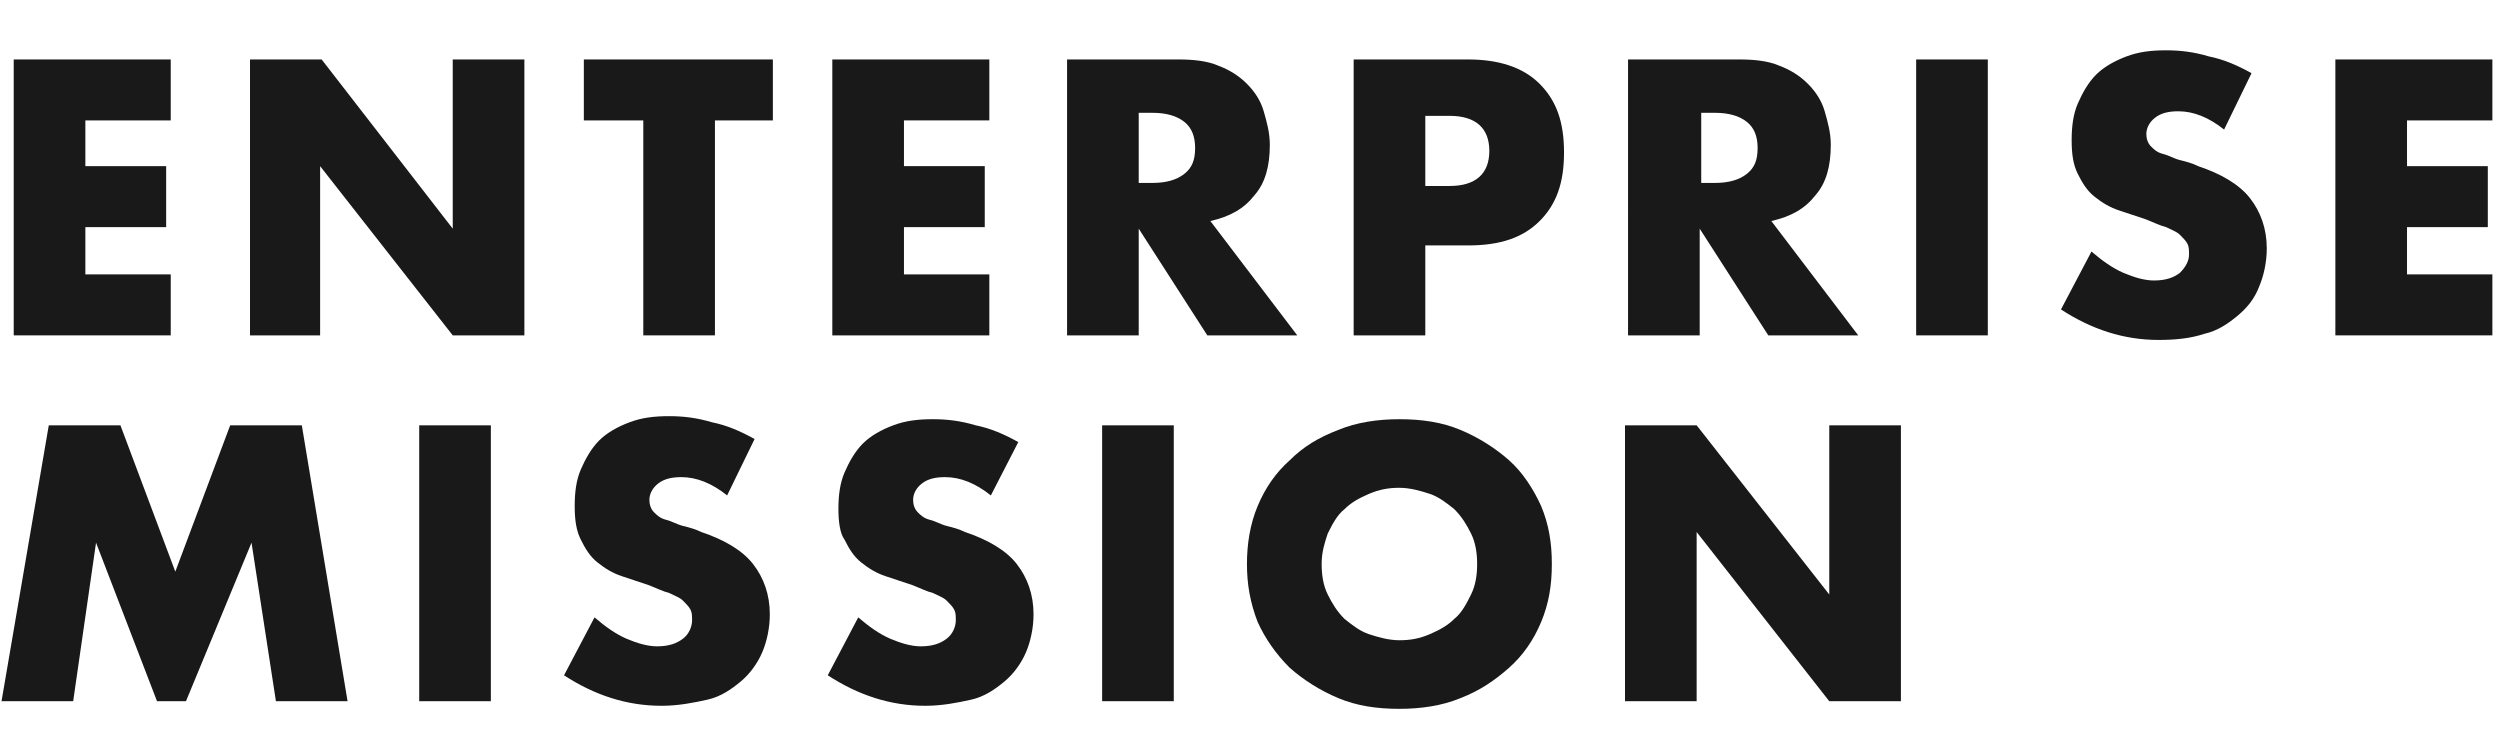
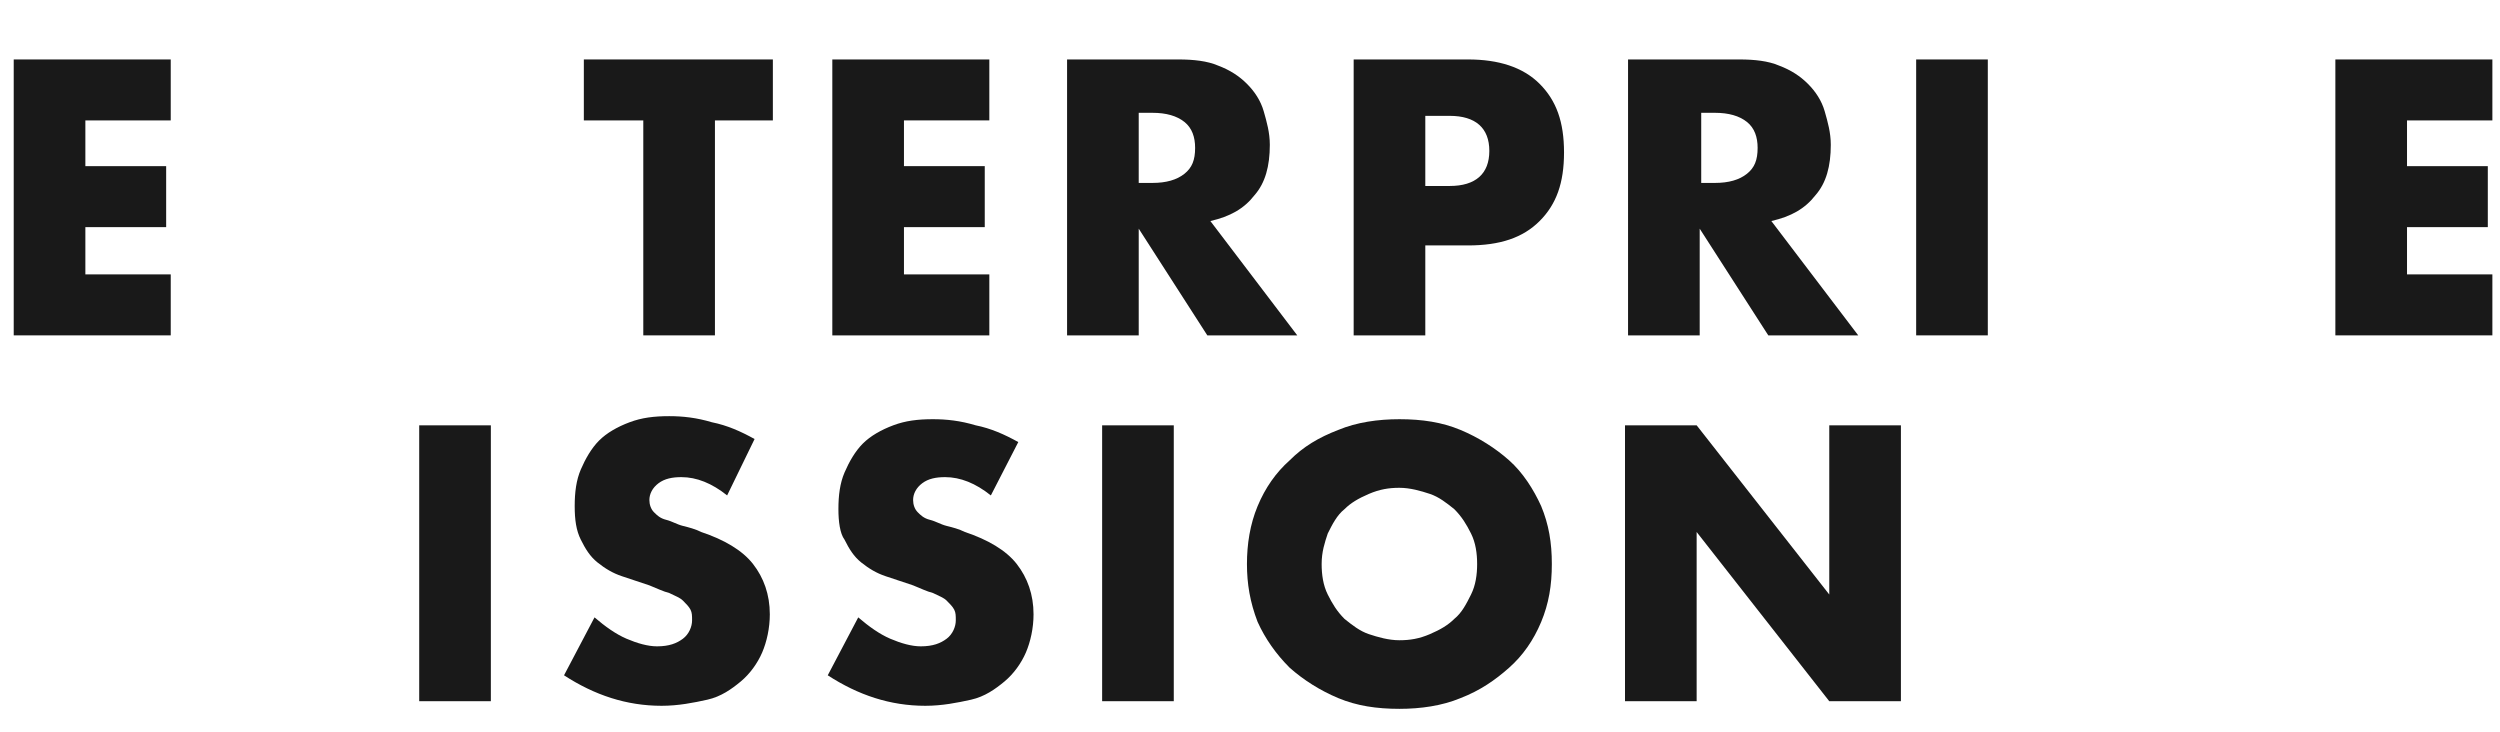
<svg xmlns="http://www.w3.org/2000/svg" version="1.1" id="圖層_1" x="0px" y="0px" viewBox="0 0 164 48" style="enable-background:new 0 0 164 48;" xml:space="preserve">
  <style type="text/css">
	.st0{enable-background:new    ;}
	.st1{fill:#191919;}
</style>
  <title>ENTERPRISE MISSION Copy</title>
  <desc>Created with Sketch.</desc>
  <g class="st0">
    <path class="st1" d="M11.2,7.9H5.6v3h5.3v4H5.6V18h5.6v4H0.9V3.9h10.3V7.9z" />
-     <path class="st1" d="M16.4,22V3.9h4.7L29.7,15V3.9h4.7V22h-4.7l-8.7-11.1V22H16.4z" />
    <path class="st1" d="M46.9,7.9V22h-4.7V7.9h-3.9v-4h12.4v4H46.9z" />
    <path class="st1" d="M64.9,7.9h-5.6v3h5.3v4h-5.3V18h5.6v4H54.6V3.9h10.3V7.9z" />
    <path class="st1" d="M85.1,22h-5.9l-4.5-7v7H70V3.9h7.3c1,0,1.9,0.1,2.6,0.4c0.8,0.3,1.4,0.7,1.9,1.2c0.5,0.5,0.9,1.1,1.1,1.8   c0.2,0.7,0.4,1.4,0.4,2.2c0,1.4-0.3,2.5-1,3.3c-0.7,0.9-1.6,1.4-2.9,1.7L85.1,22z M74.7,12h0.9c0.9,0,1.6-0.2,2.1-0.6   c0.5-0.4,0.7-0.9,0.7-1.7c0-0.7-0.2-1.3-0.7-1.7c-0.5-0.4-1.2-0.6-2.1-0.6h-0.9V12z" />
    <path class="st1" d="M93.5,22h-4.7V3.9h7.5c2,0,3.6,0.5,4.7,1.6c1.1,1.1,1.6,2.5,1.6,4.5s-0.5,3.4-1.6,4.5   c-1.1,1.1-2.6,1.6-4.7,1.6h-2.8V22z M93.5,12.2h1.6c1.7,0,2.6-0.8,2.6-2.3s-0.9-2.3-2.6-2.3h-1.6V12.2z" />
    <path class="st1" d="M121.9,22h-5.9l-4.5-7v7h-4.7V3.9h7.3c1,0,1.9,0.1,2.6,0.4c0.8,0.3,1.4,0.7,1.9,1.2c0.5,0.5,0.9,1.1,1.1,1.8   s0.4,1.4,0.4,2.2c0,1.4-0.3,2.5-1,3.3c-0.7,0.9-1.6,1.4-2.9,1.7L121.9,22z M111.6,12h0.9c0.9,0,1.6-0.2,2.1-0.6s0.7-0.9,0.7-1.7   c0-0.7-0.2-1.3-0.7-1.7c-0.5-0.4-1.2-0.6-2.1-0.6h-0.9V12z" />
    <path class="st1" d="M130.4,3.9V22h-4.7V3.9H130.4z" />
-     <path class="st1" d="M145.9,8.5c-0.5-0.4-1-0.7-1.5-0.9s-1-0.3-1.5-0.3c-0.6,0-1.1,0.1-1.5,0.4c-0.4,0.3-0.6,0.7-0.6,1.1   c0,0.3,0.1,0.6,0.3,0.8s0.4,0.4,0.8,0.5s0.7,0.3,1.1,0.4c0.4,0.1,0.8,0.2,1.2,0.4c1.5,0.5,2.7,1.2,3.4,2.1c0.7,0.9,1.1,2,1.1,3.3   c0,0.9-0.2,1.8-0.5,2.5c-0.3,0.8-0.8,1.4-1.4,1.9c-0.6,0.5-1.3,1-2.2,1.2c-0.9,0.3-1.9,0.4-3,0.4c-2.3,0-4.4-0.7-6.4-2l2-3.8   c0.7,0.6,1.4,1.1,2.1,1.4c0.7,0.3,1.4,0.5,2,0.5c0.8,0,1.3-0.2,1.7-0.5c0.4-0.4,0.6-0.8,0.6-1.2c0-0.3,0-0.5-0.1-0.7   c-0.1-0.2-0.3-0.4-0.5-0.6s-0.5-0.3-0.9-0.5c-0.4-0.1-0.8-0.3-1.3-0.5c-0.6-0.2-1.2-0.4-1.8-0.6c-0.6-0.2-1.1-0.5-1.6-0.9   c-0.5-0.4-0.8-0.9-1.1-1.5c-0.3-0.6-0.4-1.3-0.4-2.2c0-0.9,0.1-1.7,0.4-2.4c0.3-0.7,0.7-1.4,1.2-1.9c0.5-0.5,1.2-0.9,2-1.2   c0.8-0.3,1.6-0.4,2.6-0.4c0.9,0,1.8,0.1,2.8,0.4c1,0.2,1.9,0.6,2.8,1.1L145.9,8.5z" />
    <path class="st1" d="M163.5,7.9h-5.6v3h5.3v4h-5.3V18h5.6v4h-10.3V3.9h10.3V7.9z" />
  </g>
  <g class="st0">
-     <path class="st1" d="M0.1,46l3.1-18.1h4.7l3.6,9.6l3.6-9.6h4.7L22.8,46h-4.7l-1.6-10.4L12.2,46h-1.9L6.3,35.6L4.8,46H0.1z" />
    <path class="st1" d="M32.2,27.9V46h-4.7V27.9H32.2z" />
    <path class="st1" d="M47.7,32.5c-0.5-0.4-1-0.7-1.5-0.9s-1-0.3-1.5-0.3c-0.6,0-1.1,0.1-1.5,0.4c-0.4,0.3-0.6,0.7-0.6,1.1   c0,0.3,0.1,0.6,0.3,0.8c0.2,0.2,0.4,0.4,0.8,0.5s0.7,0.3,1.1,0.4c0.4,0.1,0.8,0.2,1.2,0.4c1.5,0.5,2.7,1.2,3.4,2.1   c0.7,0.9,1.1,2,1.1,3.3c0,0.9-0.2,1.8-0.5,2.5s-0.8,1.4-1.4,1.9c-0.6,0.5-1.3,1-2.2,1.2s-1.9,0.4-3,0.4c-2.3,0-4.4-0.7-6.4-2l2-3.8   c0.7,0.6,1.4,1.1,2.1,1.4c0.7,0.3,1.4,0.5,2,0.5c0.8,0,1.3-0.2,1.7-0.5s0.6-0.8,0.6-1.2c0-0.3,0-0.5-0.1-0.7   c-0.1-0.2-0.3-0.4-0.5-0.6s-0.5-0.3-0.9-0.5c-0.4-0.1-0.8-0.3-1.3-0.5c-0.6-0.2-1.2-0.4-1.8-0.6c-0.6-0.2-1.1-0.5-1.6-0.9   c-0.5-0.4-0.8-0.9-1.1-1.5c-0.3-0.6-0.4-1.3-0.4-2.2c0-0.9,0.1-1.7,0.4-2.4c0.3-0.7,0.7-1.4,1.2-1.9c0.5-0.5,1.2-0.9,2-1.2   c0.8-0.3,1.6-0.4,2.6-0.4c0.9,0,1.8,0.1,2.8,0.4c1,0.2,1.9,0.6,2.8,1.1L47.7,32.5z" />
    <path class="st1" d="M65,32.5c-0.5-0.4-1-0.7-1.5-0.9s-1-0.3-1.5-0.3c-0.6,0-1.1,0.1-1.5,0.4c-0.4,0.3-0.6,0.7-0.6,1.1   c0,0.3,0.1,0.6,0.3,0.8c0.2,0.2,0.4,0.4,0.8,0.5s0.7,0.3,1.1,0.4c0.4,0.1,0.8,0.2,1.2,0.4c1.5,0.5,2.7,1.2,3.4,2.1   c0.7,0.9,1.1,2,1.1,3.3c0,0.9-0.2,1.8-0.5,2.5s-0.8,1.4-1.4,1.9c-0.6,0.5-1.3,1-2.2,1.2s-1.9,0.4-3,0.4c-2.3,0-4.4-0.7-6.4-2l2-3.8   c0.7,0.6,1.4,1.1,2.1,1.4c0.7,0.3,1.4,0.5,2,0.5c0.8,0,1.3-0.2,1.7-0.5s0.6-0.8,0.6-1.2c0-0.3,0-0.5-0.1-0.7   c-0.1-0.2-0.3-0.4-0.5-0.6s-0.5-0.3-0.9-0.5c-0.4-0.1-0.8-0.3-1.3-0.5c-0.6-0.2-1.2-0.4-1.8-0.6c-0.6-0.2-1.1-0.5-1.6-0.9   c-0.5-0.4-0.8-0.9-1.1-1.5C55.1,35,55,34.2,55,33.4c0-0.9,0.1-1.7,0.4-2.4c0.3-0.7,0.7-1.4,1.2-1.9c0.5-0.5,1.2-0.9,2-1.2   c0.8-0.3,1.6-0.4,2.6-0.4c0.9,0,1.8,0.1,2.8,0.4c1,0.2,1.9,0.6,2.8,1.1L65,32.5z" />
    <path class="st1" d="M77,27.9V46h-4.7V27.9H77z" />
    <path class="st1" d="M81.8,37c0-1.3,0.2-2.6,0.7-3.8c0.5-1.2,1.2-2.2,2.1-3c0.9-0.9,1.9-1.5,3.2-2c1.2-0.5,2.6-0.7,4-0.7   c1.5,0,2.8,0.2,4,0.7c1.2,0.5,2.3,1.2,3.2,2s1.6,1.9,2.1,3c0.5,1.2,0.7,2.4,0.7,3.8s-0.2,2.6-0.7,3.8c-0.5,1.2-1.2,2.2-2.1,3   s-1.9,1.5-3.2,2c-1.2,0.5-2.6,0.7-4,0.7c-1.5,0-2.8-0.2-4-0.7c-1.2-0.5-2.3-1.2-3.2-2c-0.9-0.9-1.6-1.9-2.1-3   C82,39.5,81.8,38.3,81.8,37z M86.7,37c0,0.7,0.1,1.4,0.4,2c0.3,0.6,0.6,1.1,1.1,1.6c0.5,0.4,1,0.8,1.6,1s1.3,0.4,2,0.4   s1.3-0.1,2-0.4s1.2-0.6,1.6-1c0.5-0.4,0.8-1,1.1-1.6s0.4-1.3,0.4-2s-0.1-1.4-0.4-2c-0.3-0.6-0.6-1.1-1.1-1.6c-0.5-0.4-1-0.8-1.6-1   s-1.3-0.4-2-0.4s-1.3,0.1-2,0.4s-1.2,0.6-1.6,1c-0.5,0.4-0.8,1-1.1,1.6C86.9,35.6,86.7,36.2,86.7,37z" />
    <path class="st1" d="M106.6,46V27.9h4.7L120,39V27.9h4.7V46H120l-8.7-11.1V46H106.6z" />
  </g>
</svg>